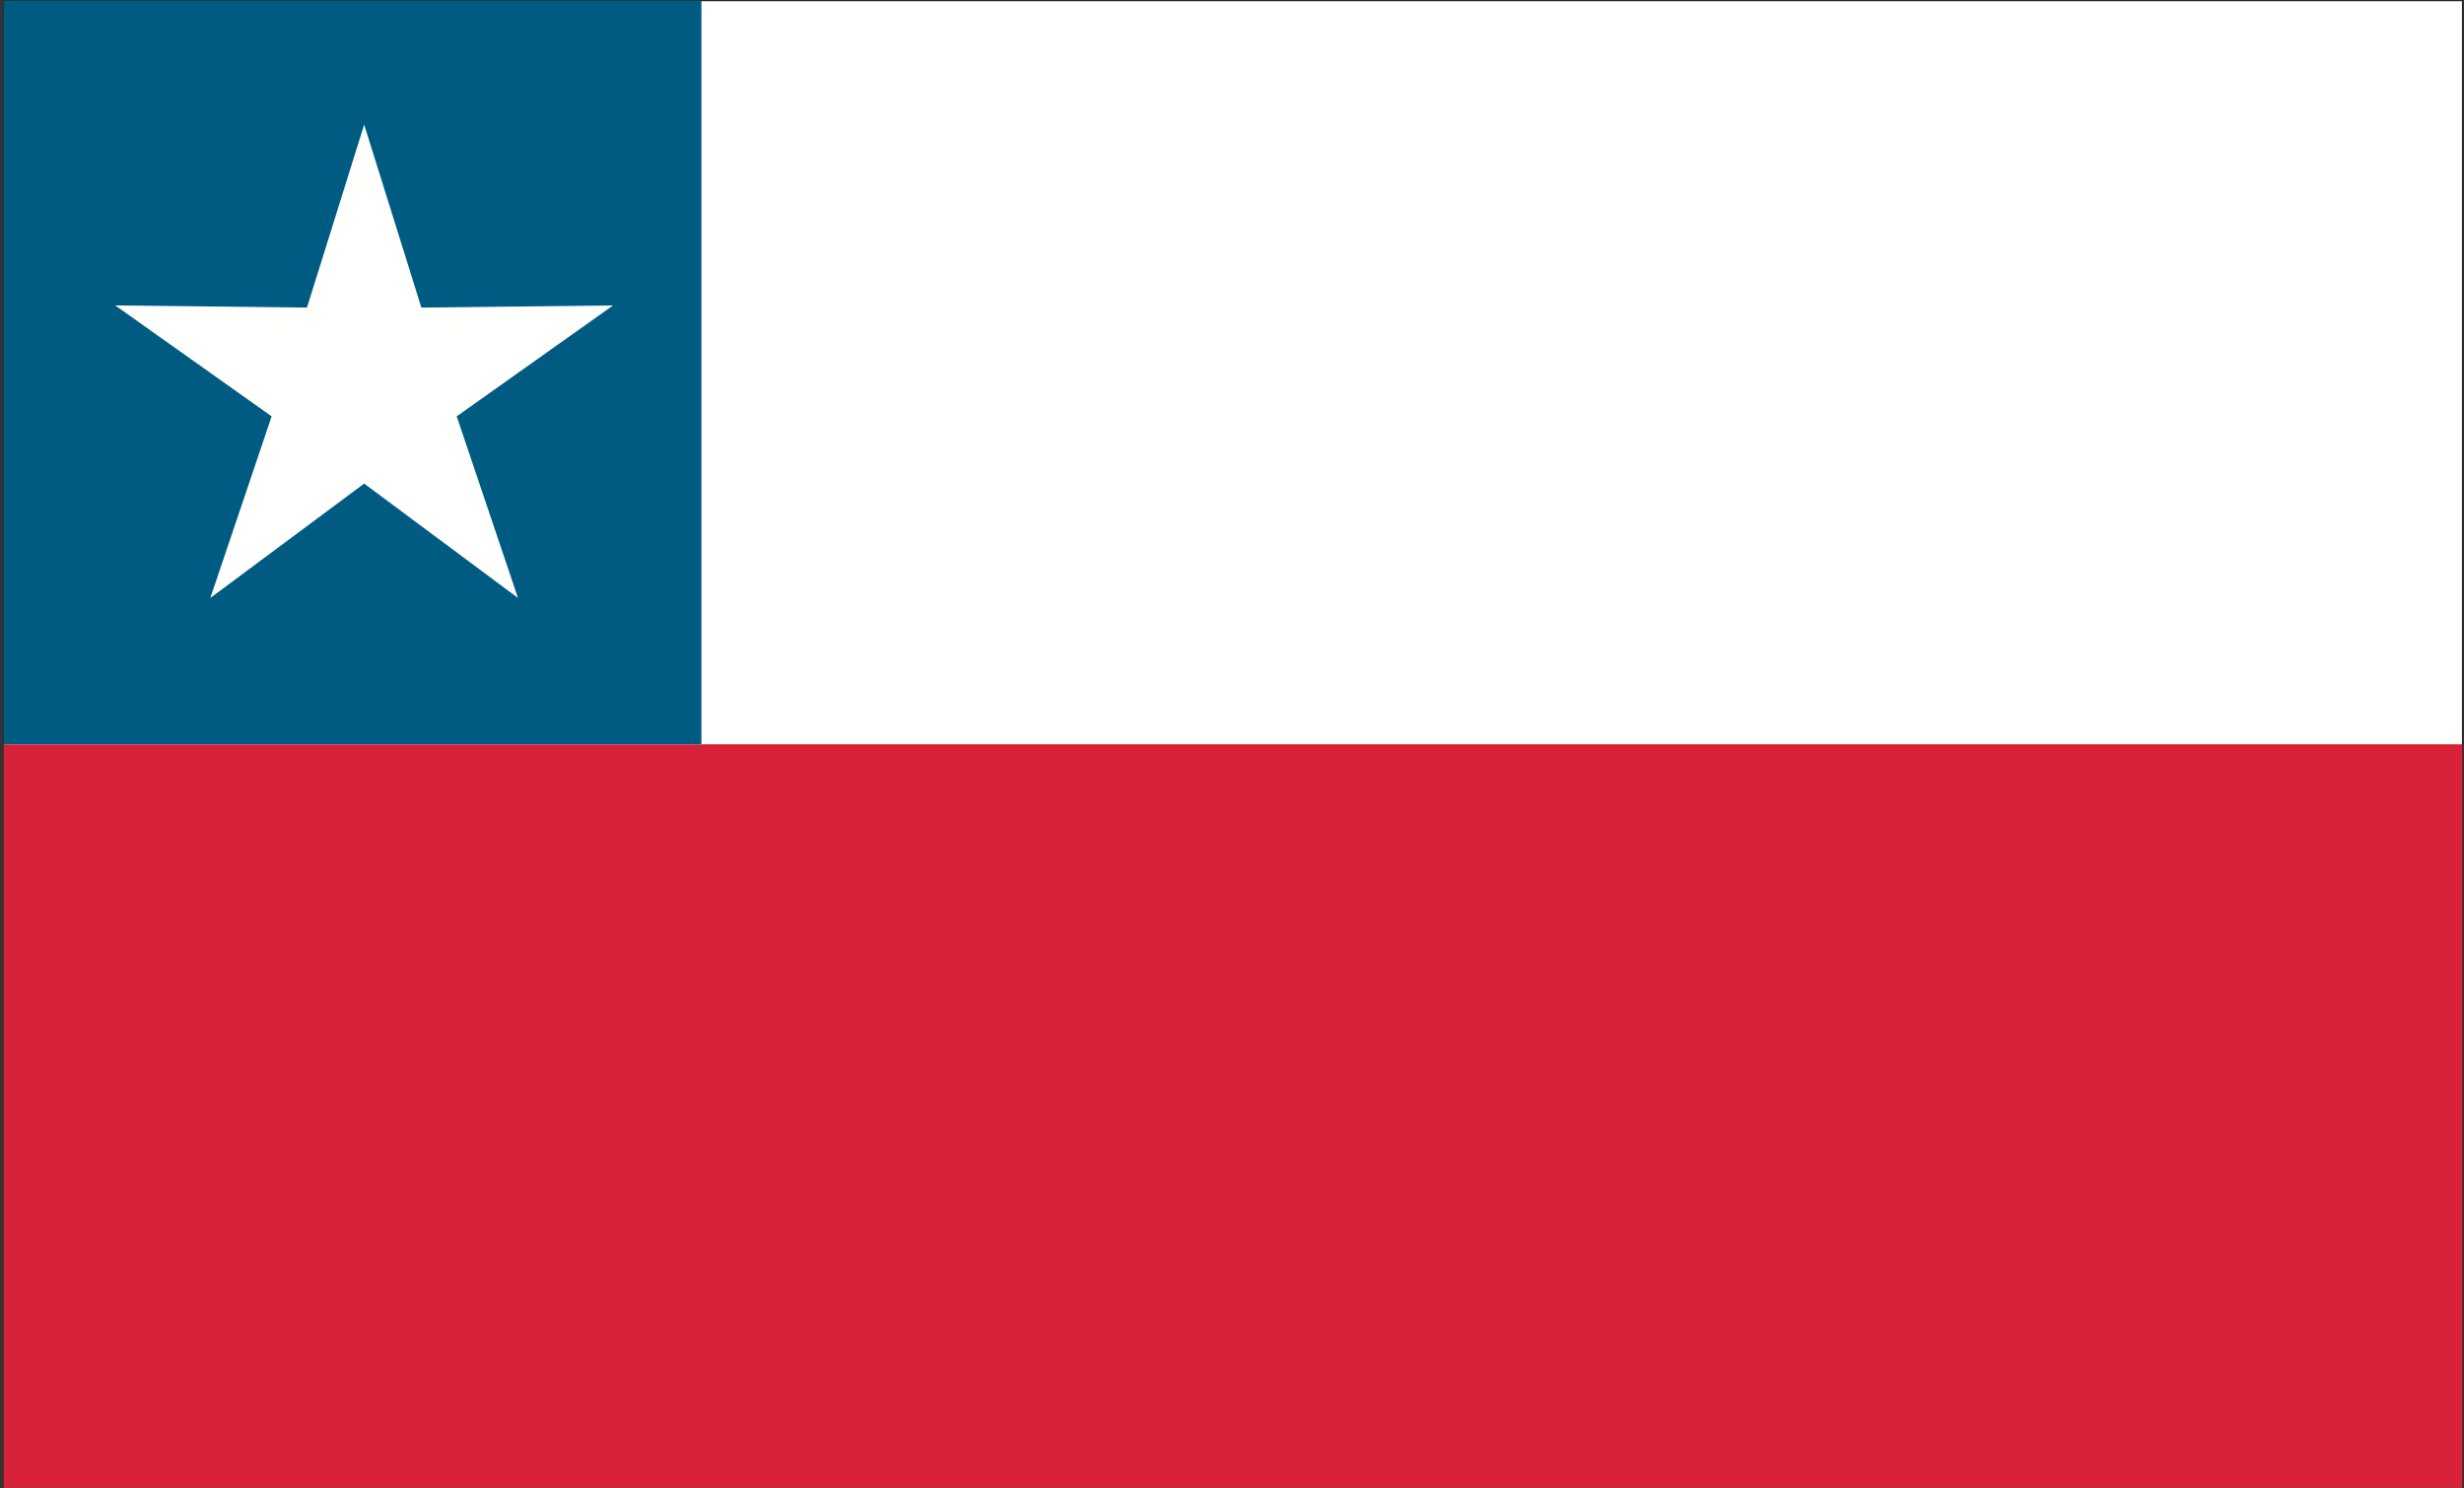
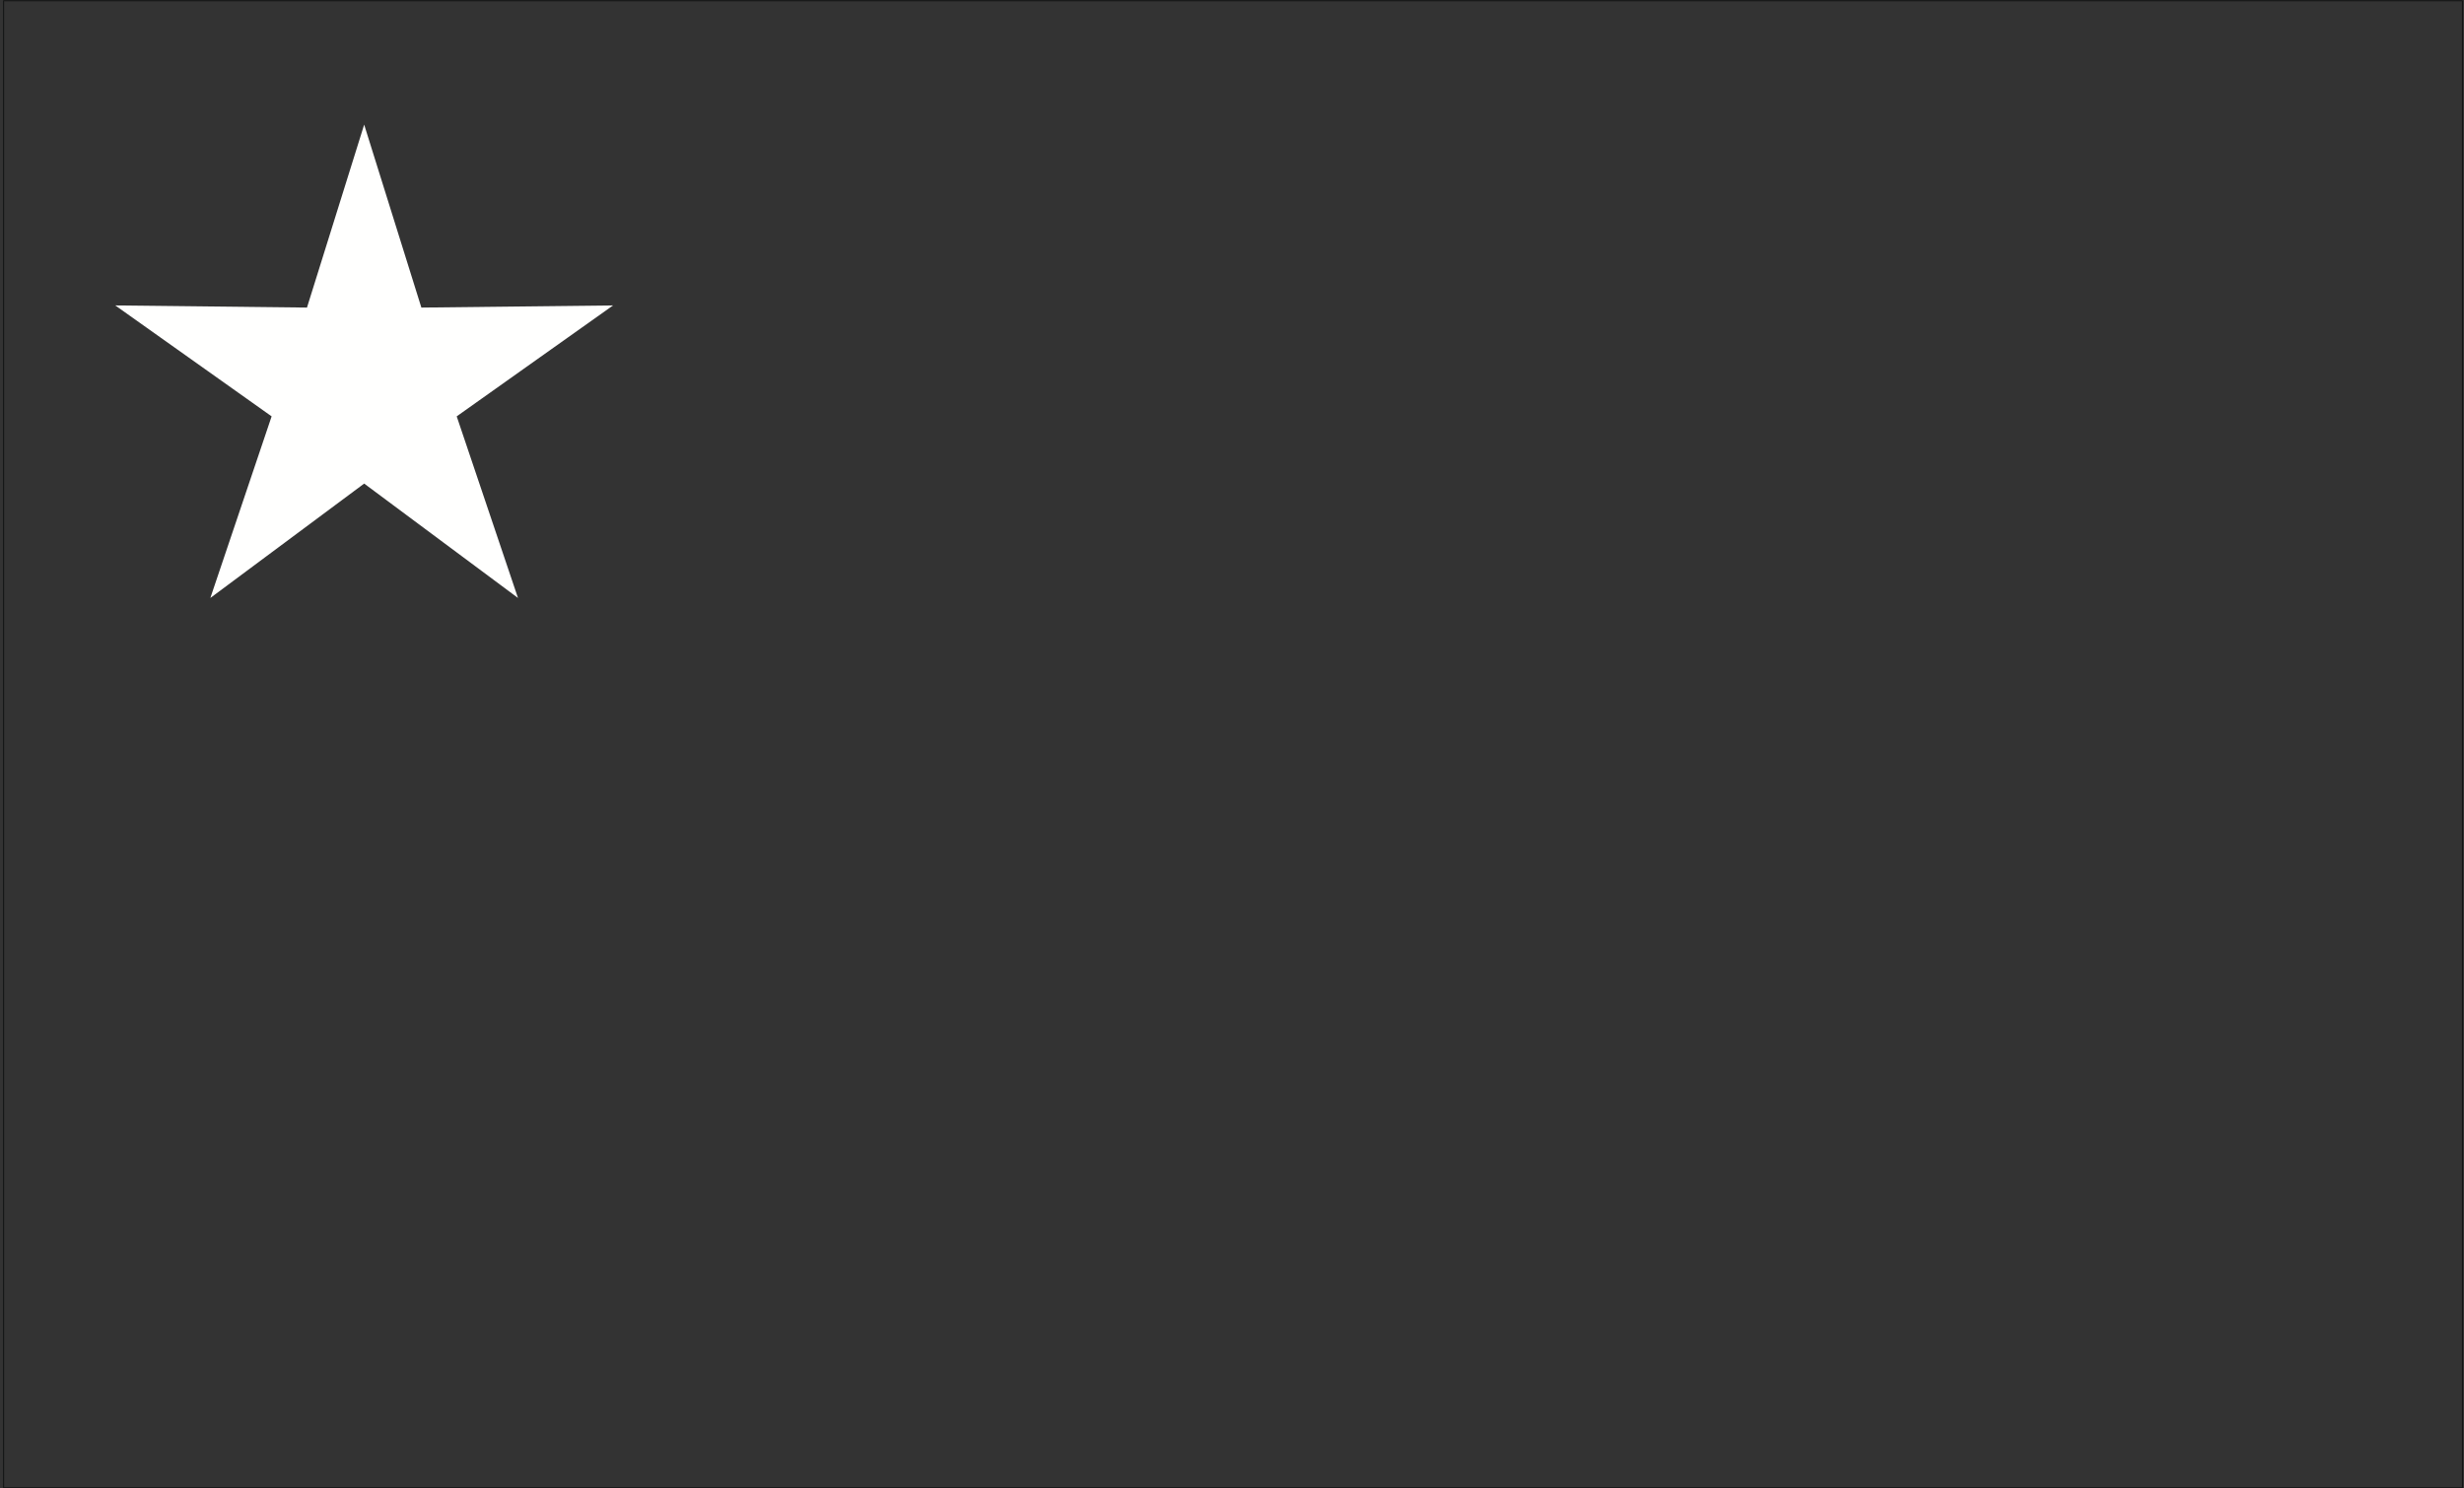
<svg xmlns="http://www.w3.org/2000/svg" width="682px" height="412px" viewBox="0 0 682 412" version="1.1">
  <rect x="0" y="0" width="682" height="412" fill="#333333" stroke="none" />
  <title>Group 4</title>
  <g id="Page-1" stroke="none" stroke-width="1" fill="none" fill-rule="evenodd">
    <g id="Group-4" transform="translate(1.007, 0.21)">
-       <polygon id="Fill-12764" fill="#FFFFFE" points="2.27373675e-13 411.664 680.555 411.664 680.555 -2.84217094e-14 2.27373675e-13 -2.84217094e-14" />
      <polygon id="Stroke-12765" stroke="#0D0F0F" stroke-width="0.25" points="2.27373675e-13 411.664 680.555 411.664 680.555 -2.84217094e-14 2.27373675e-13 -2.84217094e-14" />
-       <polygon id="Fill-12766" fill="#D8223A" points="2.27373675e-13 411.663 680.555 411.663 680.555 205.831 2.27373675e-13 205.831" />
-       <polygon id="Fill-12772" fill="#005B82" points="6.67910172e-13 205.832 193.137 205.832 193.137 1.42108547e-14 6.67910172e-13 1.42108547e-14" />
      <polyline id="Fill-12773" fill="#FFFFFE" points="99.791 34.294 115.621 84.937 168.679 84.343 125.403 115.051 142.364 165.325 99.791 133.66 57.215 165.325 74.175 115.051 30.902 84.343 83.96 84.937 99.791 34.294" />
    </g>
  </g>
</svg>